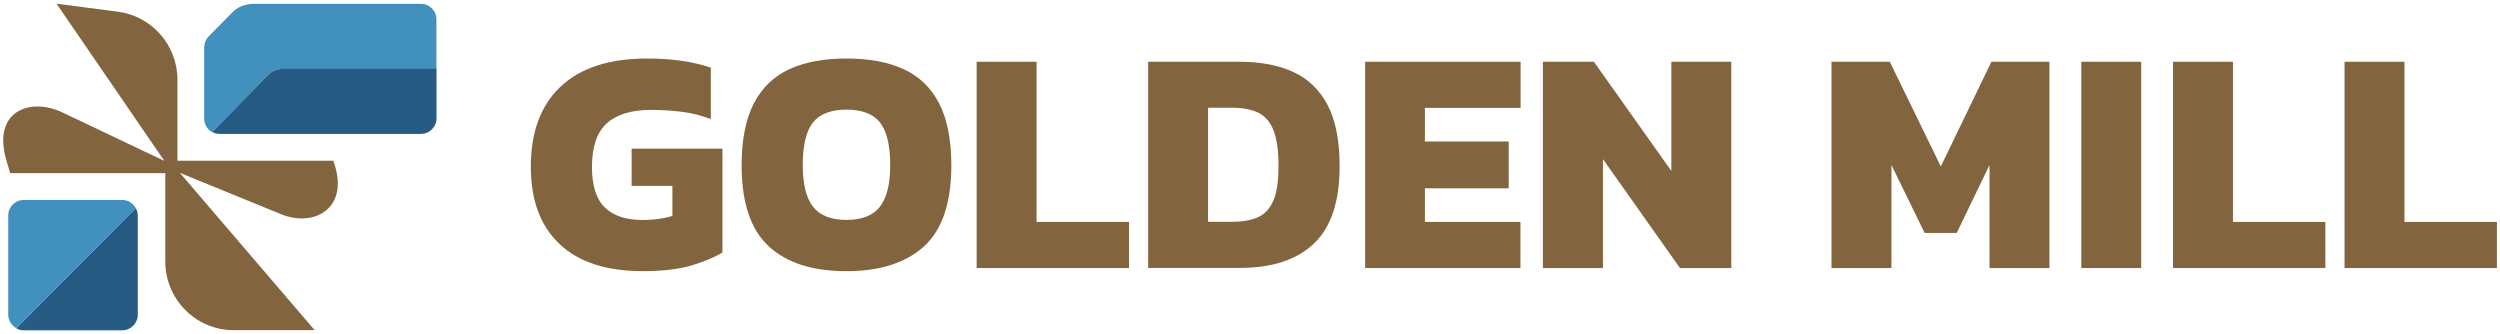
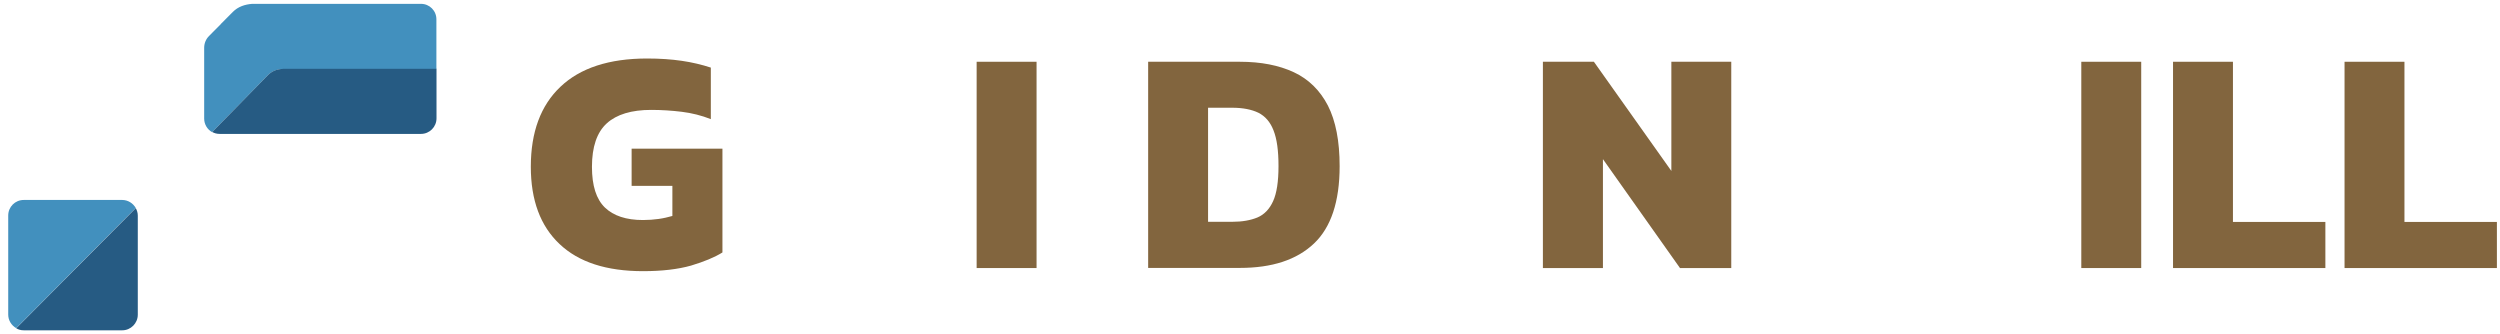
<svg xmlns="http://www.w3.org/2000/svg" width="247" height="33" viewBox="0 0 247 33" fill="none">
  <path d="M63.538 26.791C59.925 26.791 57.178 25.907 55.285 24.111C53.392 22.329 52.445 19.783 52.445 16.473C52.445 13.056 53.419 10.416 55.378 8.567C57.325 6.718 60.178 5.78 63.938 5.78C65.191 5.78 66.337 5.86 67.351 6.008C68.364 6.155 69.324 6.383 70.23 6.678V11.77C69.31 11.408 68.35 11.167 67.364 11.046C66.377 10.925 65.364 10.858 64.338 10.858C62.391 10.858 60.925 11.301 59.951 12.185C58.978 13.069 58.485 14.503 58.485 16.486C58.485 18.349 58.911 19.676 59.765 20.506C60.618 21.324 61.871 21.739 63.524 21.739C64.071 21.739 64.578 21.699 65.071 21.632C65.551 21.565 66.004 21.458 66.431 21.337V18.362H62.404V14.691H71.377V24.942C70.604 25.424 69.564 25.853 68.27 26.242C66.991 26.603 65.404 26.791 63.538 26.791Z" fill="#82653E" />
-   <path d="M83.632 26.791C80.273 26.791 77.713 25.974 75.94 24.325C74.167 22.677 73.273 20.024 73.273 16.352C73.273 13.82 73.673 11.783 74.473 10.229C75.273 8.674 76.447 7.549 77.98 6.838C79.526 6.128 81.406 5.78 83.632 5.78C85.859 5.78 87.739 6.128 89.285 6.838C90.832 7.549 91.992 8.674 92.792 10.229C93.592 11.783 93.992 13.82 93.992 16.352C93.992 20.024 93.098 22.677 91.312 24.325C89.525 25.96 86.966 26.791 83.632 26.791ZM83.632 21.726C85.139 21.726 86.246 21.297 86.925 20.439C87.606 19.582 87.952 18.215 87.952 16.339C87.952 14.329 87.606 12.922 86.925 12.078C86.246 11.247 85.152 10.832 83.632 10.832C82.113 10.832 81.019 11.247 80.34 12.078C79.659 12.909 79.313 14.329 79.313 16.339C79.313 18.215 79.659 19.582 80.34 20.439C81.019 21.297 82.113 21.726 83.632 21.726Z" fill="#82653E" />
-   <path d="M96.492 26.47V6.102H102.412V21.927H111.544V26.483H96.492V26.47Z" fill="#82653E" />
+   <path d="M96.492 26.47V6.102H102.412V21.927V26.483H96.492V26.47Z" fill="#82653E" />
  <path d="M113.438 26.47V6.102H122.503C124.583 6.102 126.356 6.45 127.823 7.133C129.289 7.817 130.409 8.916 131.196 10.43C131.969 11.944 132.356 13.941 132.356 16.42C132.356 19.917 131.503 22.476 129.809 24.071C128.103 25.679 125.676 26.47 122.503 26.47H113.438ZM119.357 21.914H121.743C122.73 21.914 123.557 21.766 124.237 21.485C124.903 21.203 125.423 20.667 125.783 19.877C126.143 19.086 126.316 17.934 126.316 16.406C126.316 14.879 126.156 13.713 125.823 12.882C125.503 12.051 124.996 11.475 124.33 11.14C123.663 10.818 122.797 10.644 121.743 10.644H119.357V21.914Z" fill="#82653E" />
-   <path d="M134.875 26.47V6.102H150.234V10.658H140.781V13.981H149.06V18.604H140.781V21.927H150.22V26.483H134.875V26.47Z" fill="#82653E" />
  <path d="M152.438 26.47V6.102H157.477L165.13 16.889V6.102H171.049V26.483H165.983L158.37 15.723V26.483H152.438V26.47Z" fill="#82653E" />
-   <path d="M180.953 26.47V6.102H186.713L191.752 16.446L196.752 6.102H202.484V26.483H196.565V16.299L193.325 23.012H190.152L186.873 16.299V26.483H180.953V26.47Z" fill="#82653E" />
  <path d="M205.633 26.47V6.102H211.552V26.483H205.633V26.47Z" fill="#82653E" />
  <path d="M214.695 26.47V6.102H220.615V21.927H229.747V26.483H214.695V26.47Z" fill="#82653E" />
  <path d="M231.641 26.47V6.102H237.56V21.927H246.693V26.483H231.641V26.47Z" fill="#82653E" />
-   <path d="M17.771 17.076L31.09 32.62H23.078C19.358 32.62 16.332 29.578 16.332 25.84V17.103H1C1 17.103 0.72 16.138 0.626 15.83C-0.8 10.885 3.053 9.626 6.146 11.1L16.238 15.897L5.586 0.366L11.652 1.157C15.012 1.599 17.532 4.467 17.532 7.884V15.883H32.93C34.65 20.547 31.064 22.516 27.77 21.163L17.771 17.076Z" fill="#82653E" />
  <path d="M13.411 20.547L1.599 32.419C1.132 32.151 0.812 31.655 0.812 31.079V21.297C0.812 20.44 1.492 19.756 2.346 19.756H12.078C12.638 19.756 13.145 20.078 13.411 20.547Z" fill="#4290BE" />
  <path d="M13.614 21.311V31.093C13.614 31.937 12.921 32.634 12.081 32.634H2.348C2.068 32.634 1.815 32.567 1.602 32.433L13.414 20.561C13.534 20.775 13.614 21.029 13.614 21.311Z" fill="#265B83" />
  <path d="M41.597 0.38H24.971H24.918C24.198 0.433 23.518 0.661 23.012 1.17L21.825 2.363C21.825 2.363 21.825 2.363 21.825 2.376L20.652 3.556C20.345 3.864 20.172 4.279 20.172 4.721V11.716C20.172 12.293 20.492 12.802 20.959 13.056L26.465 7.428C26.851 7.04 27.371 6.825 27.918 6.825H43.116V1.934C43.13 1.063 42.437 0.38 41.597 0.38Z" fill="#4290BE" />
  <path d="M27.928 6.812C27.381 6.812 26.861 7.026 26.475 7.415L20.969 13.043C21.182 13.163 21.435 13.23 21.702 13.23H41.593C42.434 13.23 43.127 12.547 43.127 11.689V6.798H27.928V6.812Z" fill="#265B83" />
</svg>